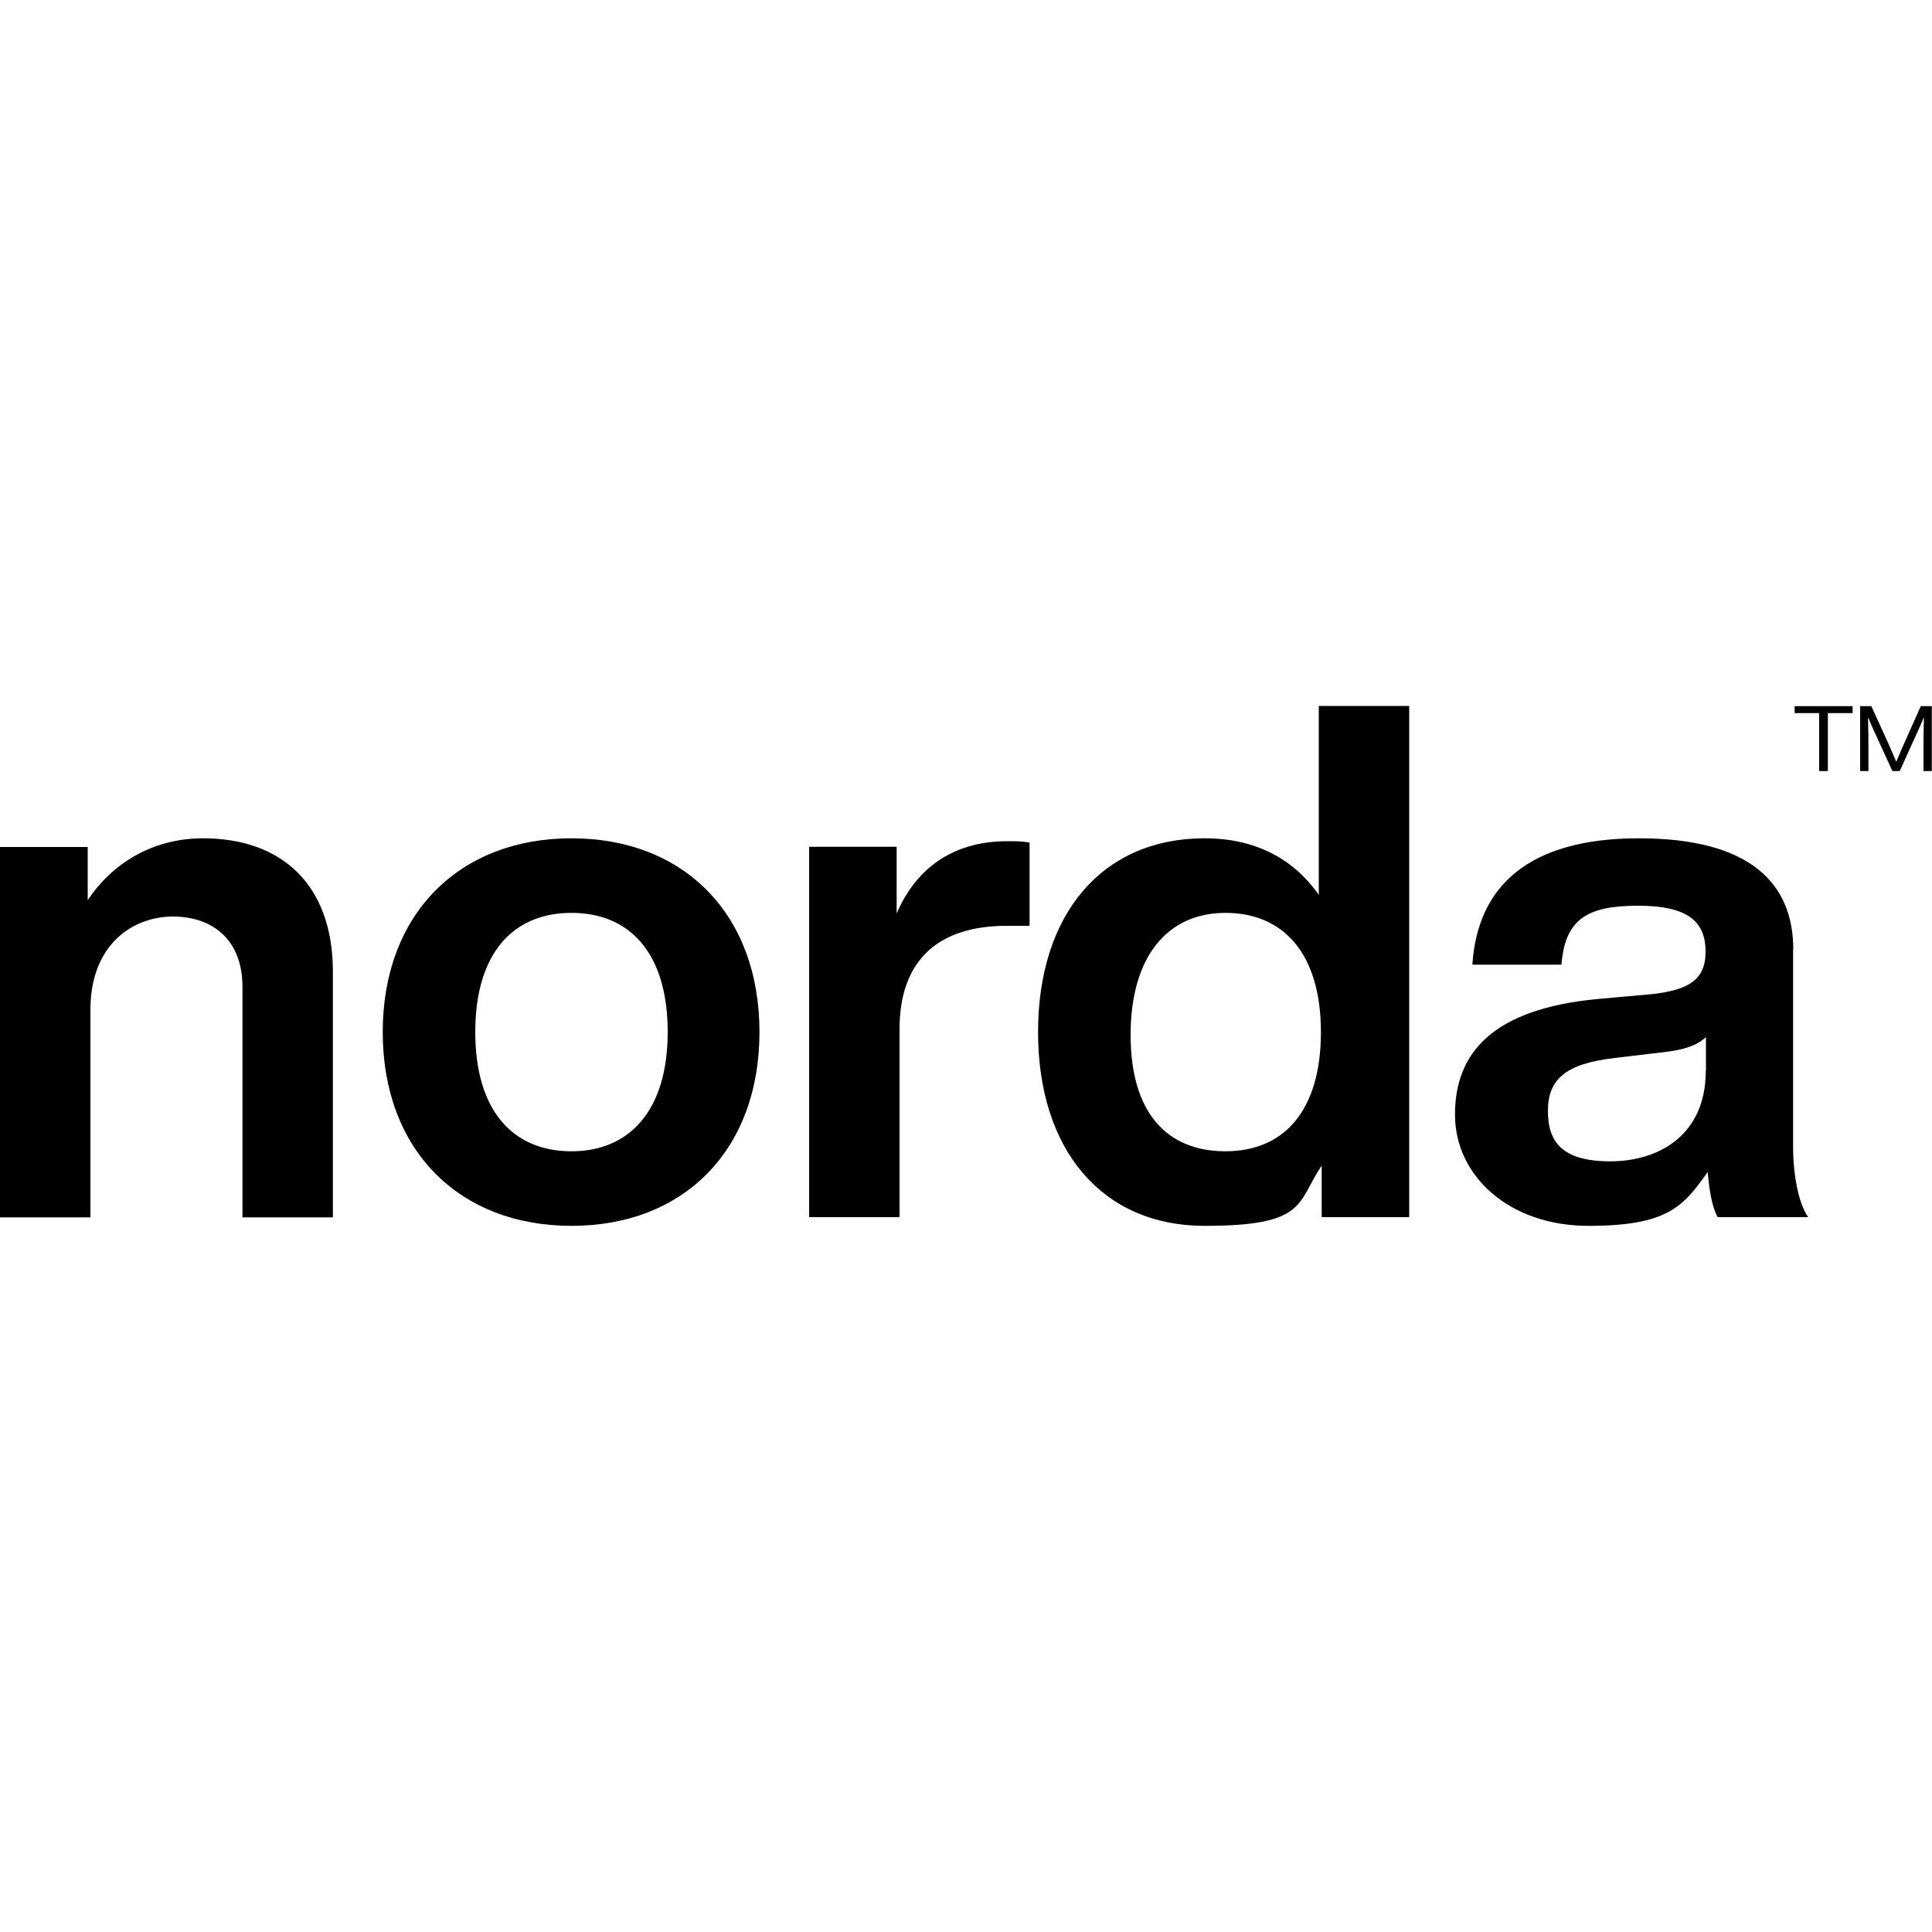
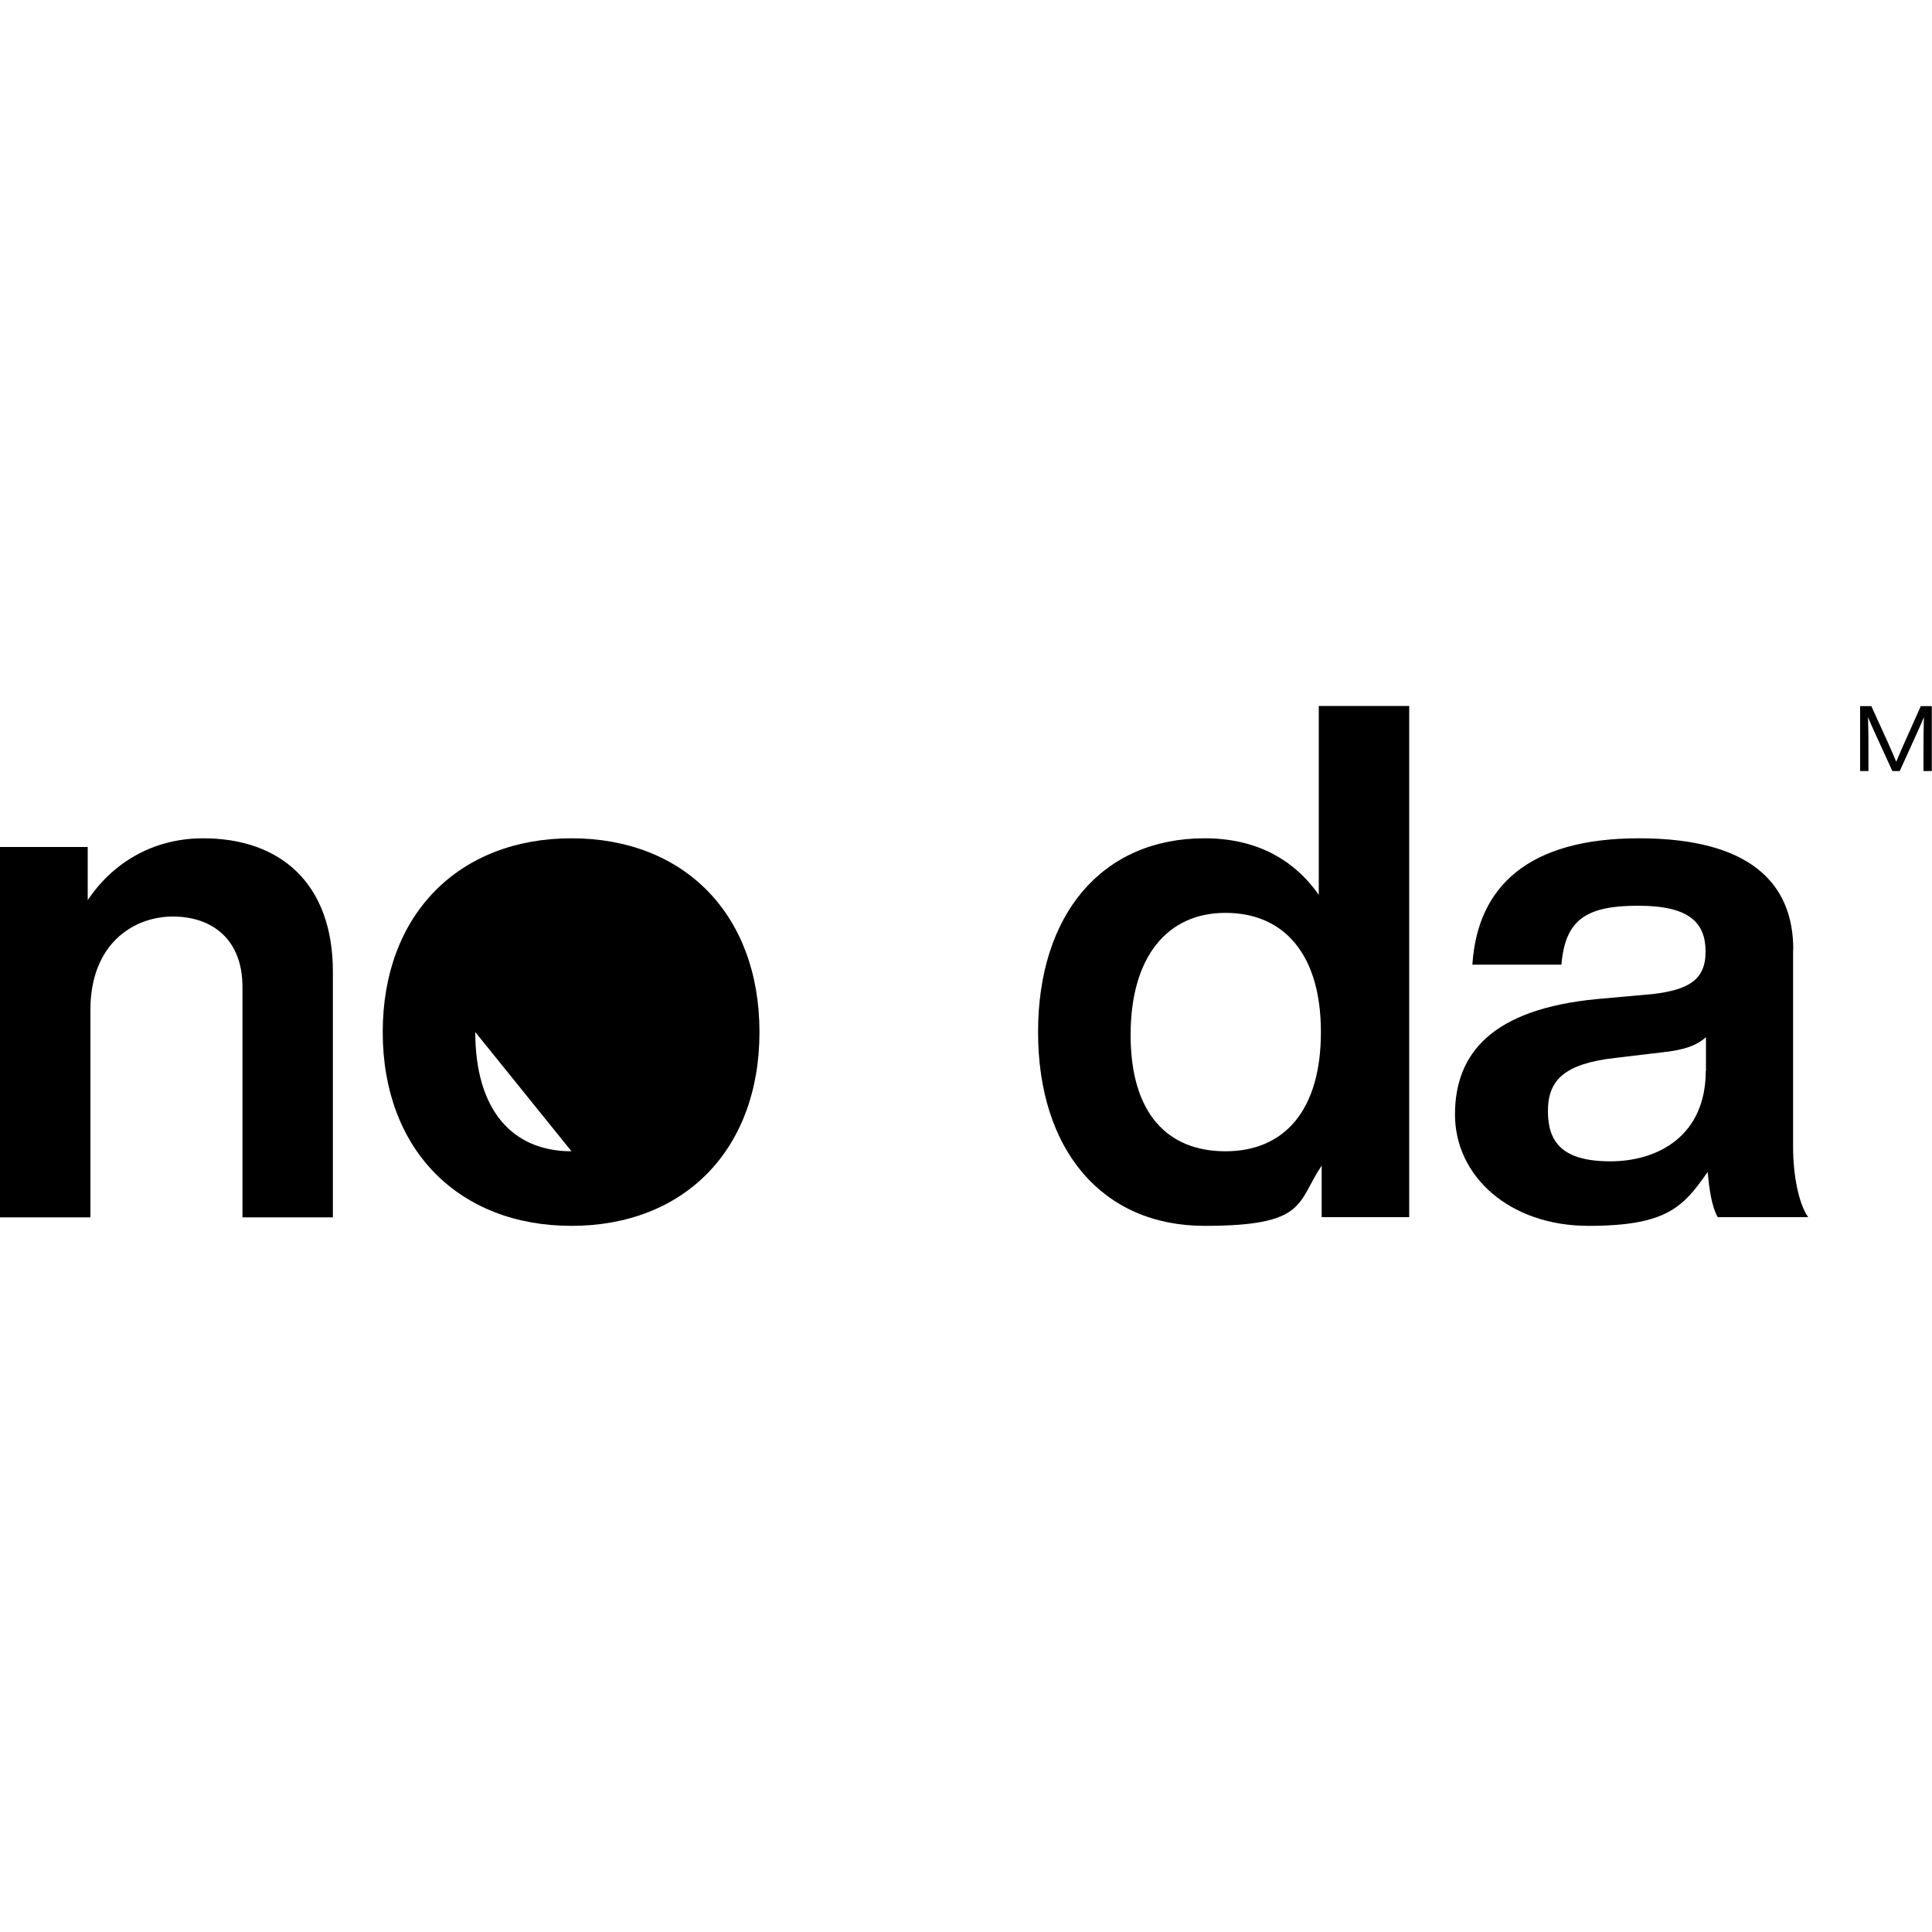
<svg xmlns="http://www.w3.org/2000/svg" viewBox="0 0 1000 1000" version="1.1" id="Layer_1">
-   <path d="M295.8,595.9c-30.5,0-49.8-21.2-49.8-61.7s19.3-61.7,49.8-61.7,49.8,21.2,49.8,61.7-19.7,61.7-49.8,61.7M295.8,433.9c-58.3,0-97.7,39.4-97.7,100.3s39.4,100.3,97.7,100.3,97.3-39.4,97.3-100.3-39-100.3-97.3-100.3" />
-   <path d="M464.1,472.5v-34.2h-45.3v191.7h46.8v-97.3c0-36.4,20.8-53.5,55.4-53.5h11.9v-43.1c-4.1-.7-7.4-.7-11.5-.7-29.7,0-47.9,15.6-57.2,37.2" />
+   <path d="M295.8,595.9c-30.5,0-49.8-21.2-49.8-61.7M295.8,433.9c-58.3,0-97.7,39.4-97.7,100.3s39.4,100.3,97.7,100.3,97.3-39.4,97.3-100.3-39-100.3-97.3-100.3" />
  <path d="M105.2,433.9c-27.1,0-47.6,13.7-59.8,32v-27.5H0v191.7h46.8v-107.4c0-34.2,22.3-48.3,42.7-48.3s36,11.9,36,36.4v119.3h46.8v-127.1c0-45.7-27.1-69.1-67.2-69.1" />
  <path d="M882.9,554.3c0,33.4-24.5,46.8-49.4,46.8s-32.3-10-32.3-26,8.5-24.5,34.6-27.5l25.3-3c10-1.1,17.1-3.3,21.9-7.8v17.5h0ZM928.2,491.5c0-34.6-22.7-57.6-79.9-57.6s-83.6,24.9-86.2,65.4h46.1c1.9-23.4,13-30.5,39.7-30.5s34.9,8.9,34.9,23.8-9.3,19.7-27.1,21.9l-29,2.6c-54.2,5.2-73.6,27.9-73.6,59.8s28.2,57.6,69.1,57.6,49.1-10,61.7-27.9c.8,9.3,2.2,18.2,5.2,23.4h46.8c-5.2-7.4-7.8-22.7-7.8-36.4v-102.2h0Z" />
  <path d="M634.3,595.9c-30.1,0-49.1-19.7-49.1-60.2s19-63.2,49.1-63.2,49.4,21.2,49.4,61.7-18.9,61.7-49.4,61.7M682.6,463.2c-13-18.6-32.7-29.3-59.1-29.3-53.1,0-86.2,39.4-86.2,100.3s33.1,100.3,86.2,100.3,47.6-11.9,60.6-31.2v26.7h45.3v-264.6h-46.8v97.7h0Z" />
-   <polygon points="928.9 369.1 941.6 369.1 941.6 399.1 946.1 399.1 946.1 369.1 958.9 369.1 958.9 365.5 928.9 365.5 928.9 369.1" />
  <path d="M994.2,365.5l-8.3,18.6c-1.5,3.3-3.3,7.5-4.4,10.2-1.1-2.6-2.7-6.4-4.2-9.7l-8.7-19.1h-5.8v33.6h4.3v-10.8c0-4.5,0-10.6-.2-17.1,1,2.5,2,4.8,3.3,7.6l9.3,20.3h3.8l9.2-20.3c1.3-2.9,2.3-5.1,3.3-7.6-.2,6.5-.2,12.7-.2,17.1v10.8h4.3v-33.6h-5.8.1Z" />
</svg>